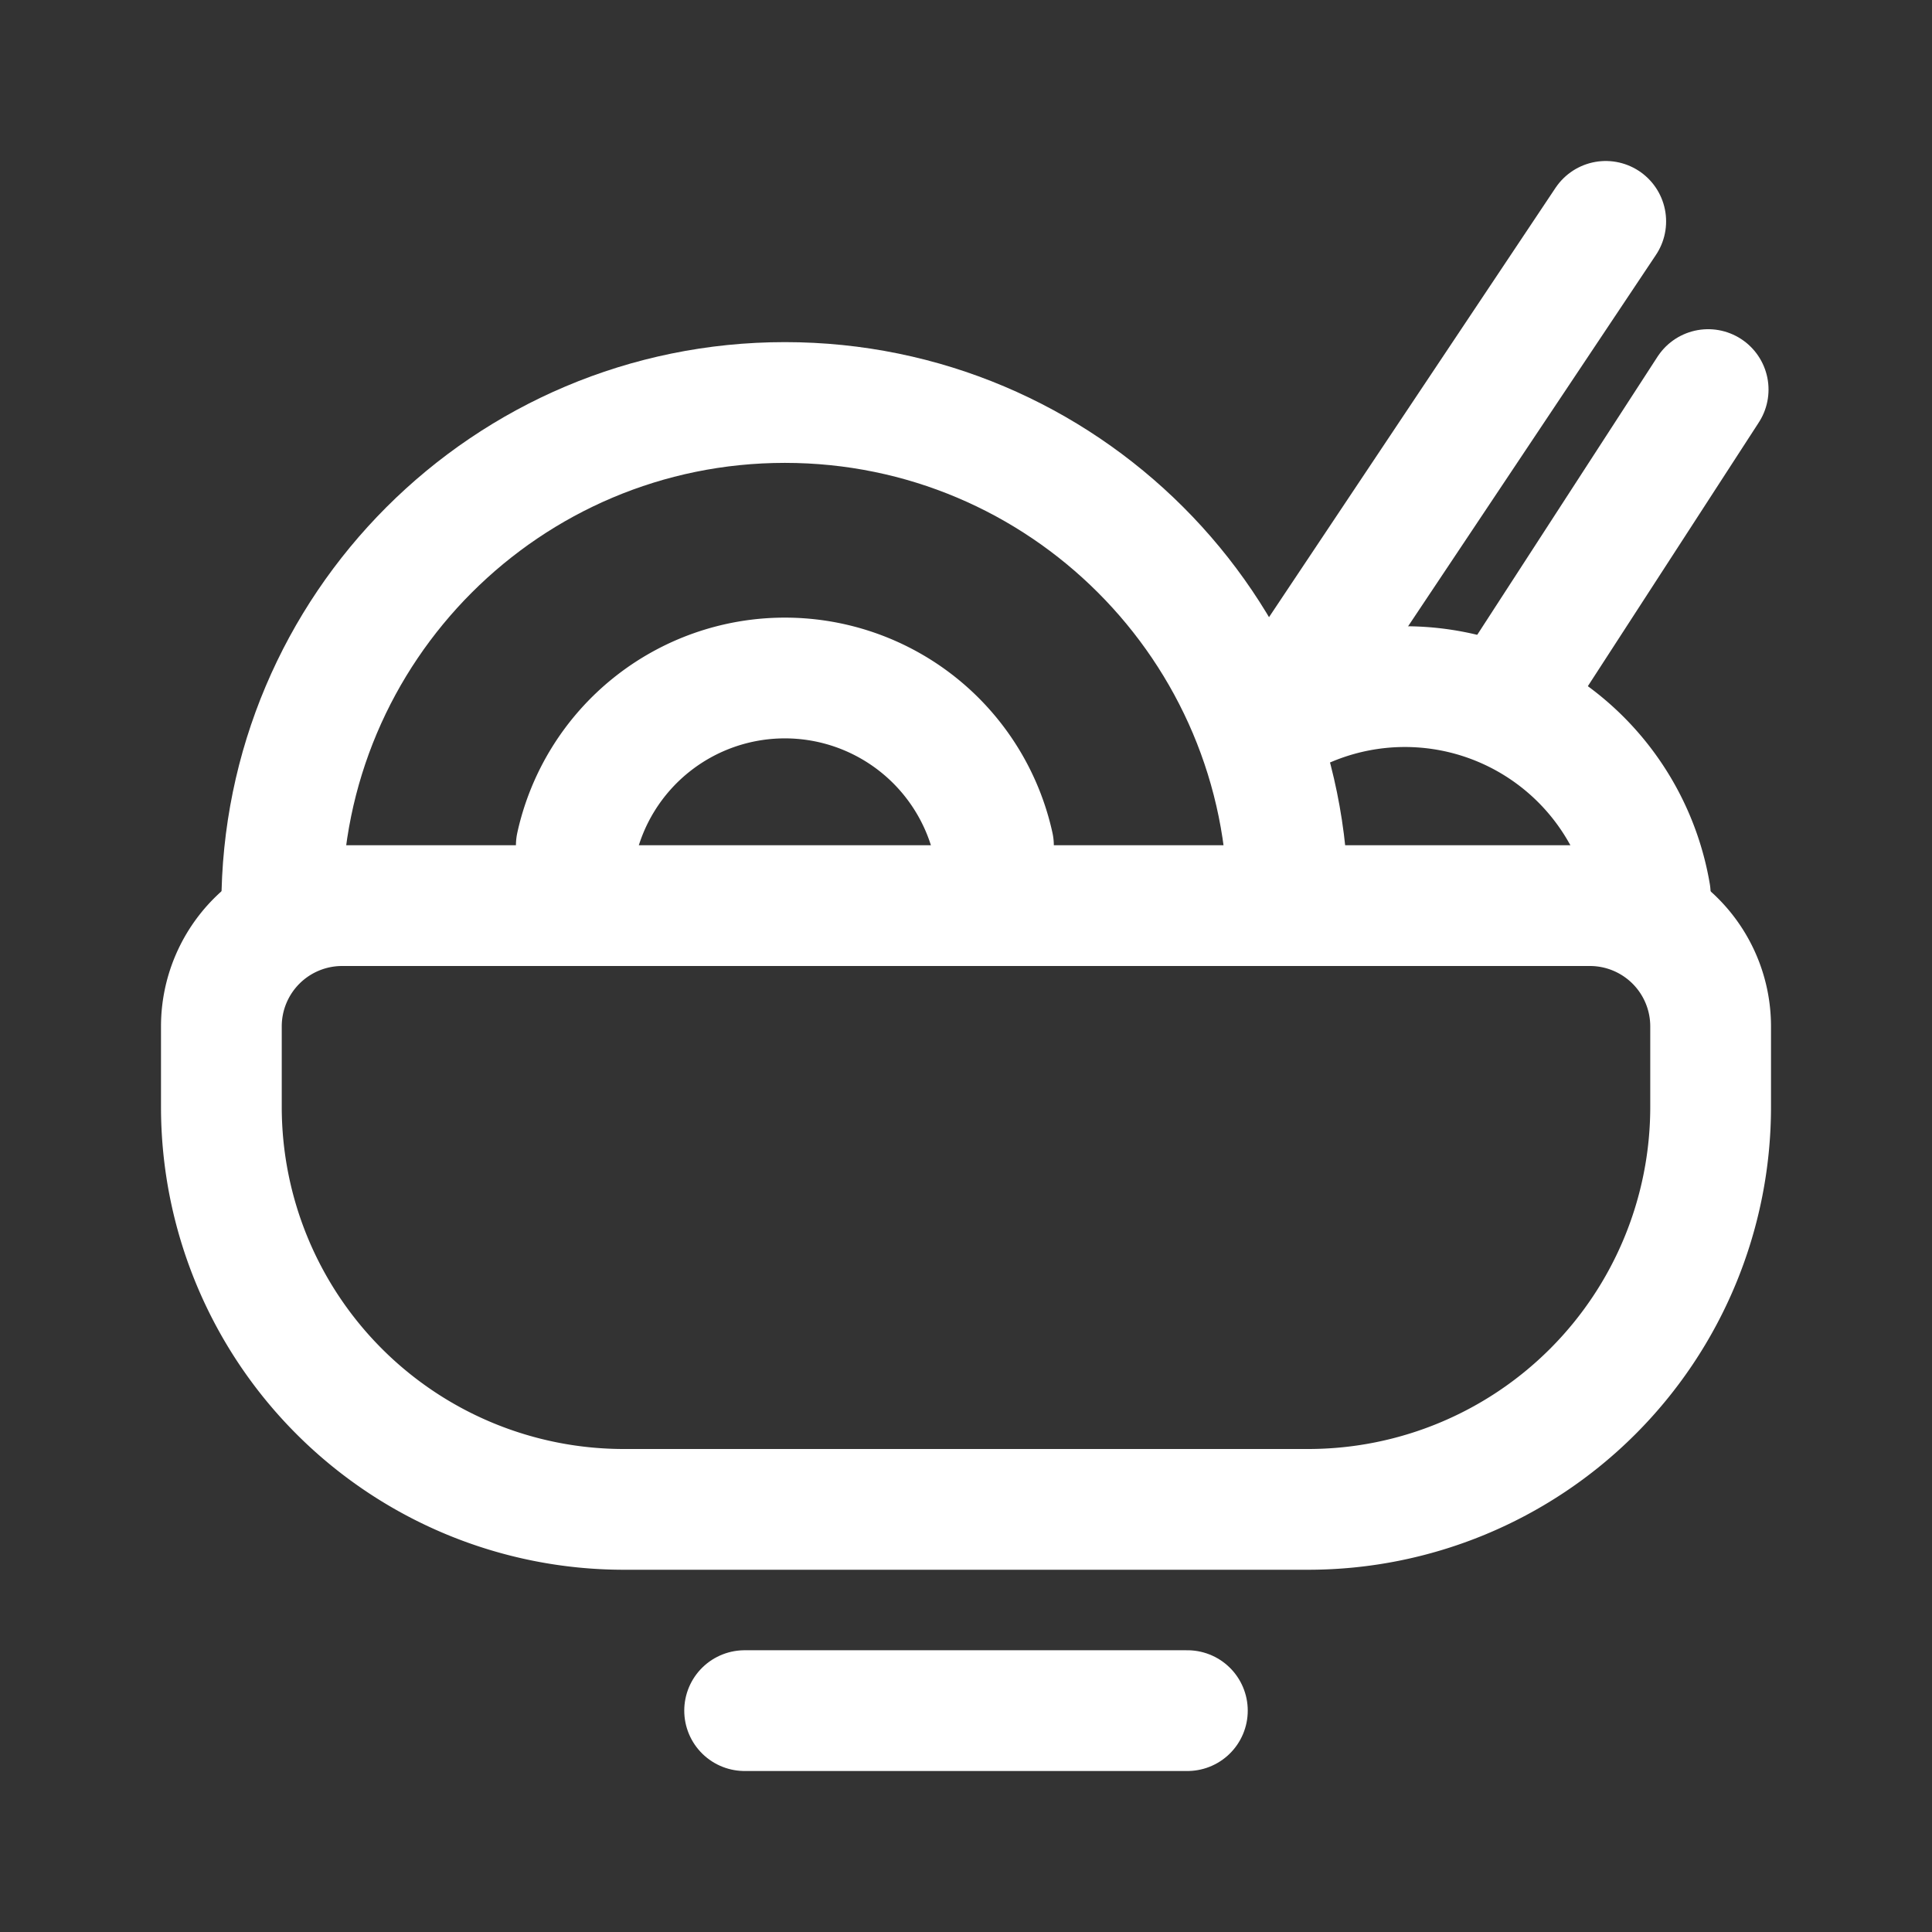
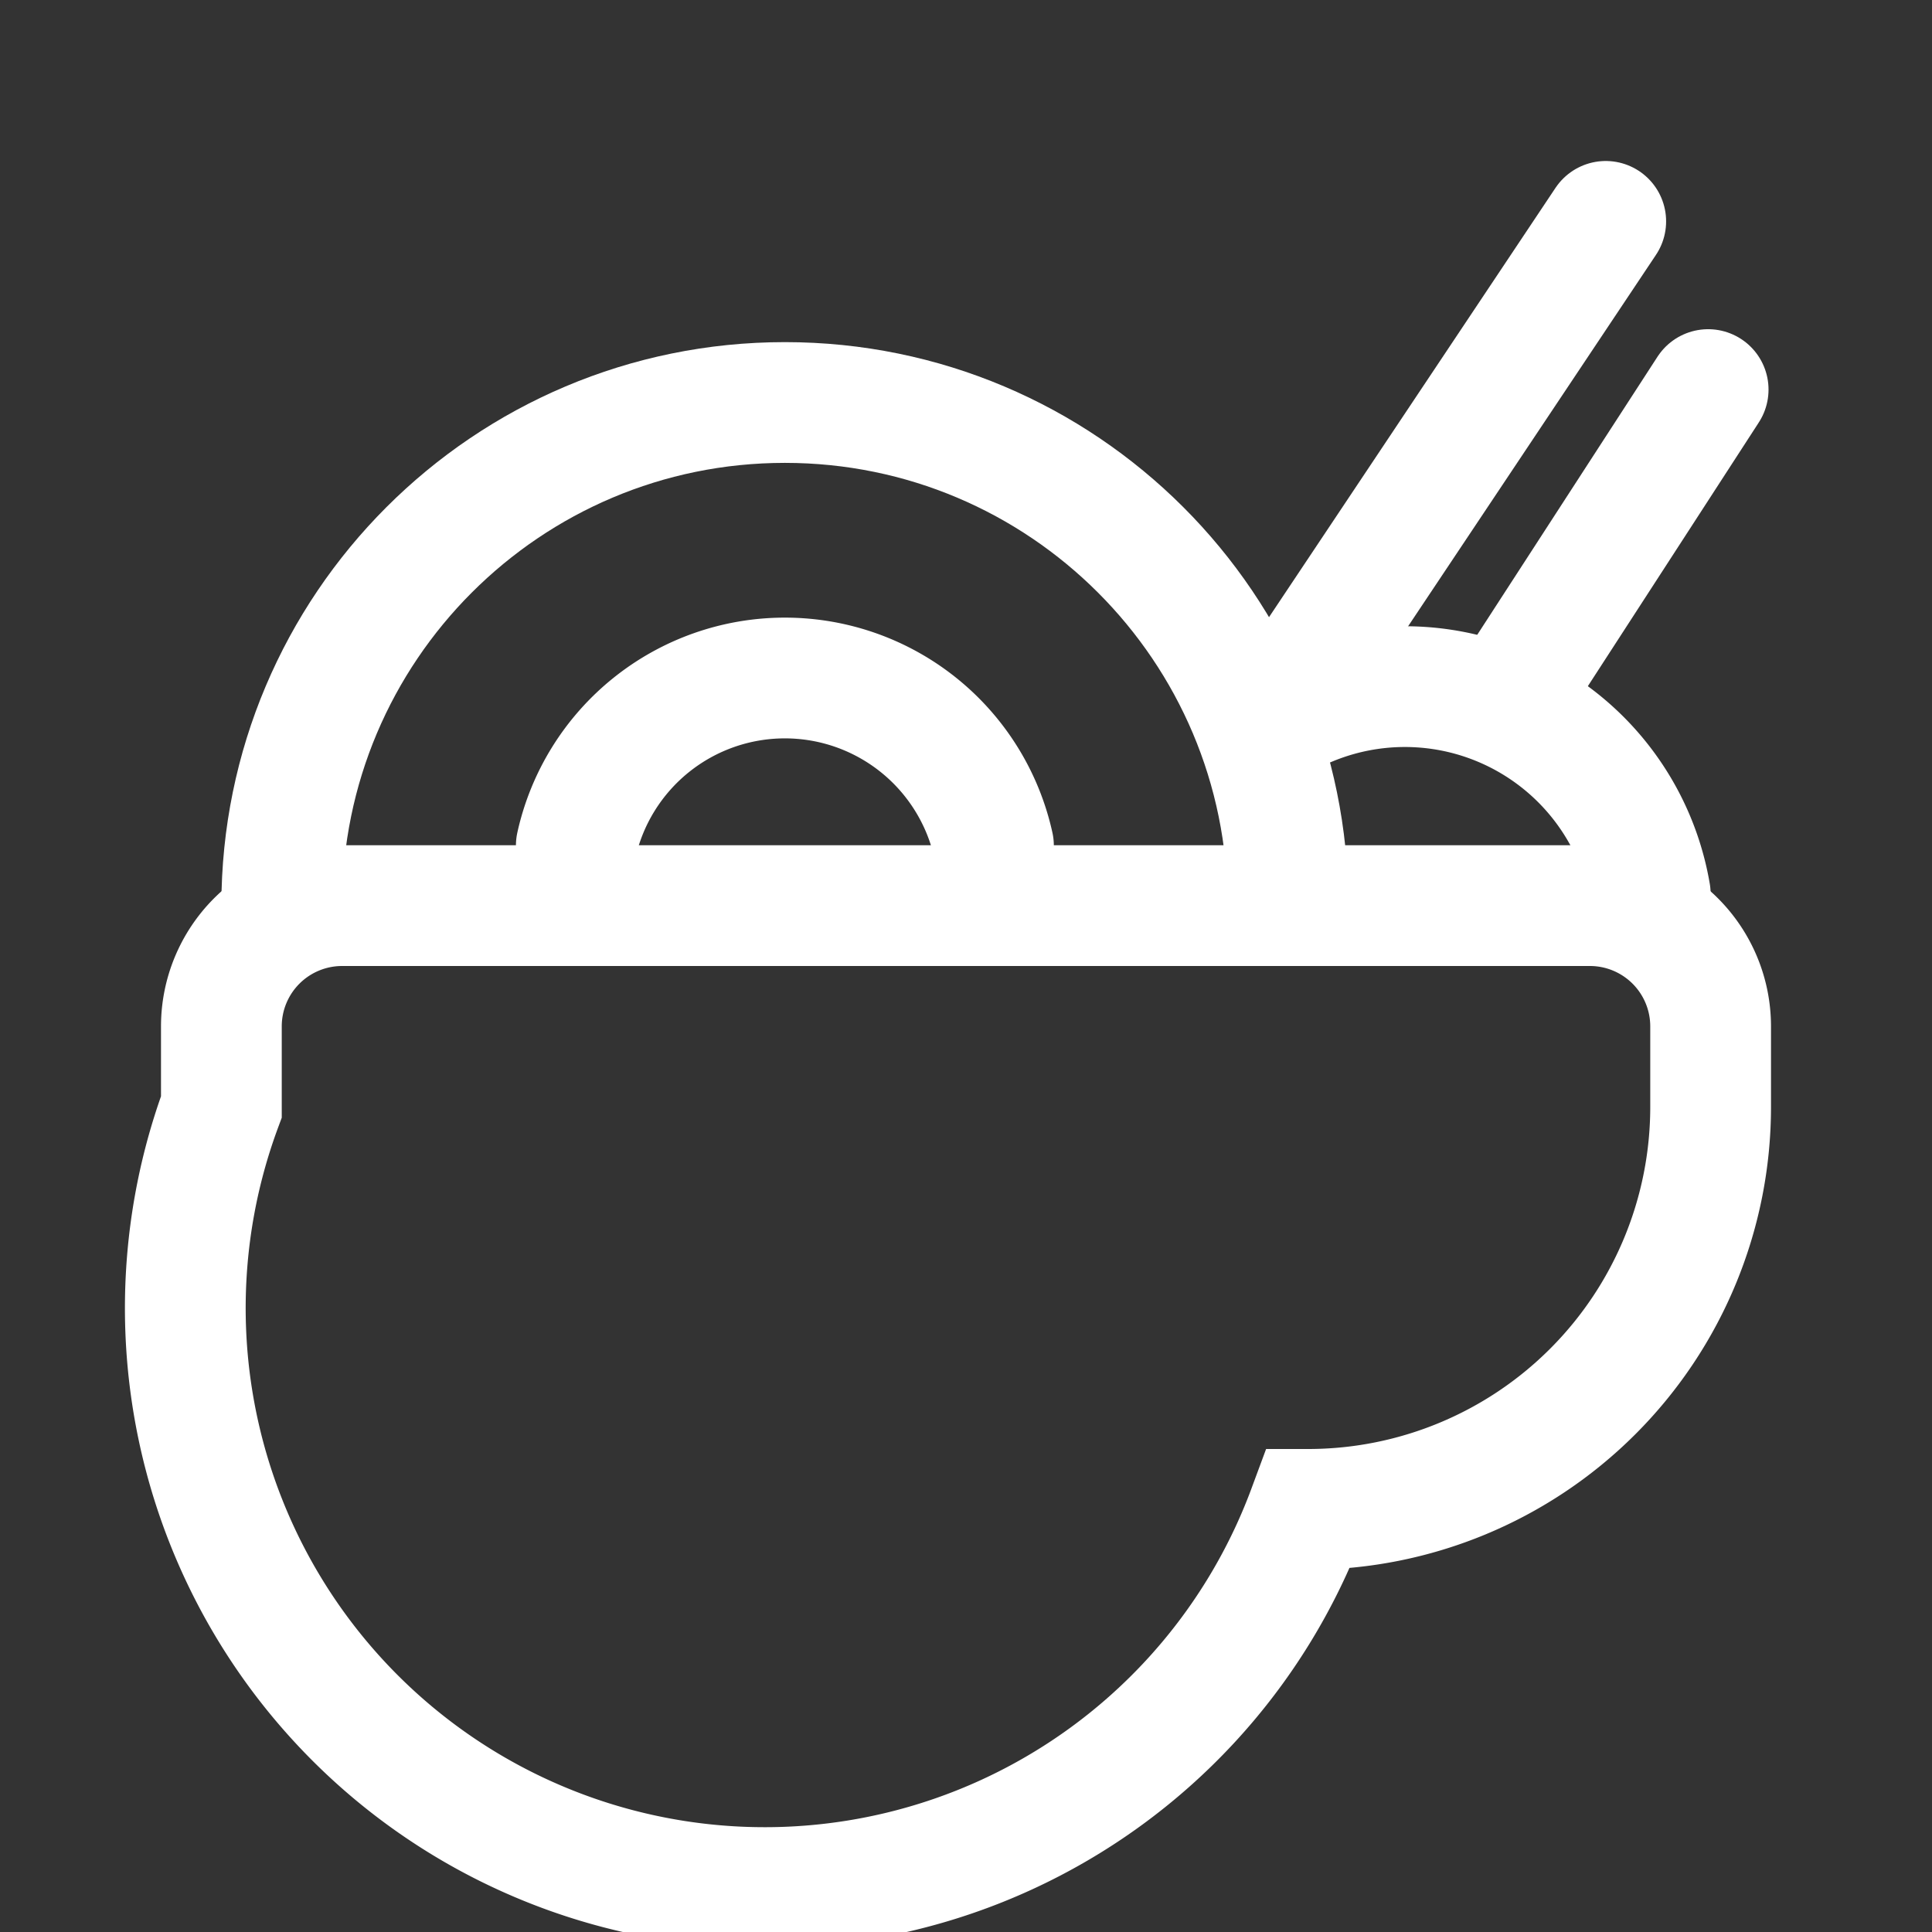
<svg xmlns="http://www.w3.org/2000/svg" viewBox="0 0 960 960">
  <rect x="0" y="0" width="960" height="960" fill="#333333" stroke="none" />
  <defs>
    <style>.cls-1{fill:#fff;opacity:0;}.cls-2{fill:none;stroke:#fff;stroke-linecap:round;stroke-miterlimit:10;stroke-width:60px;}</style>
  </defs>
  <g id="图层_2" data-name="图层 2">
    <g id="规范画板_线条_80px_" data-name="规范画板(线条：80px）">
      <rect id="透明层" class="cls-1" width="960" height="960" />
      <g id="餐食">
        <path class="cls-2" d="M627.85,363.06A123.66,123.66,0,0,1,820,444.17" />
        <line class="cls-2" x1="797.88" y1="110" x2="646.41" y2="336.97" />
        <line class="cls-2" x1="848.77" y1="193.58" x2="756.53" y2="335.88" />
        <path class="cls-2" d="M286.36,420.17a106.13,106.13,0,0,1,207.28,0" />
        <path class="cls-2" d="M140,450c0-138.07,111.93-250,250-250S640,311.93,640,450" />
-         <path class="cls-2" d="M170,450H790a60,60,0,0,1,60,60v40A200,200,0,0,1,650,750H310A200,200,0,0,1,110,550V510A60,60,0,0,1,170,450Z" />
-         <line class="cls-2" x1="370" y1="850" x2="590" y2="850" />
+         <path class="cls-2" d="M170,450H790a60,60,0,0,1,60,60v40A200,200,0,0,1,650,750A200,200,0,0,1,110,550V510A60,60,0,0,1,170,450Z" />
      </g>
    </g>
  </g>
</svg>